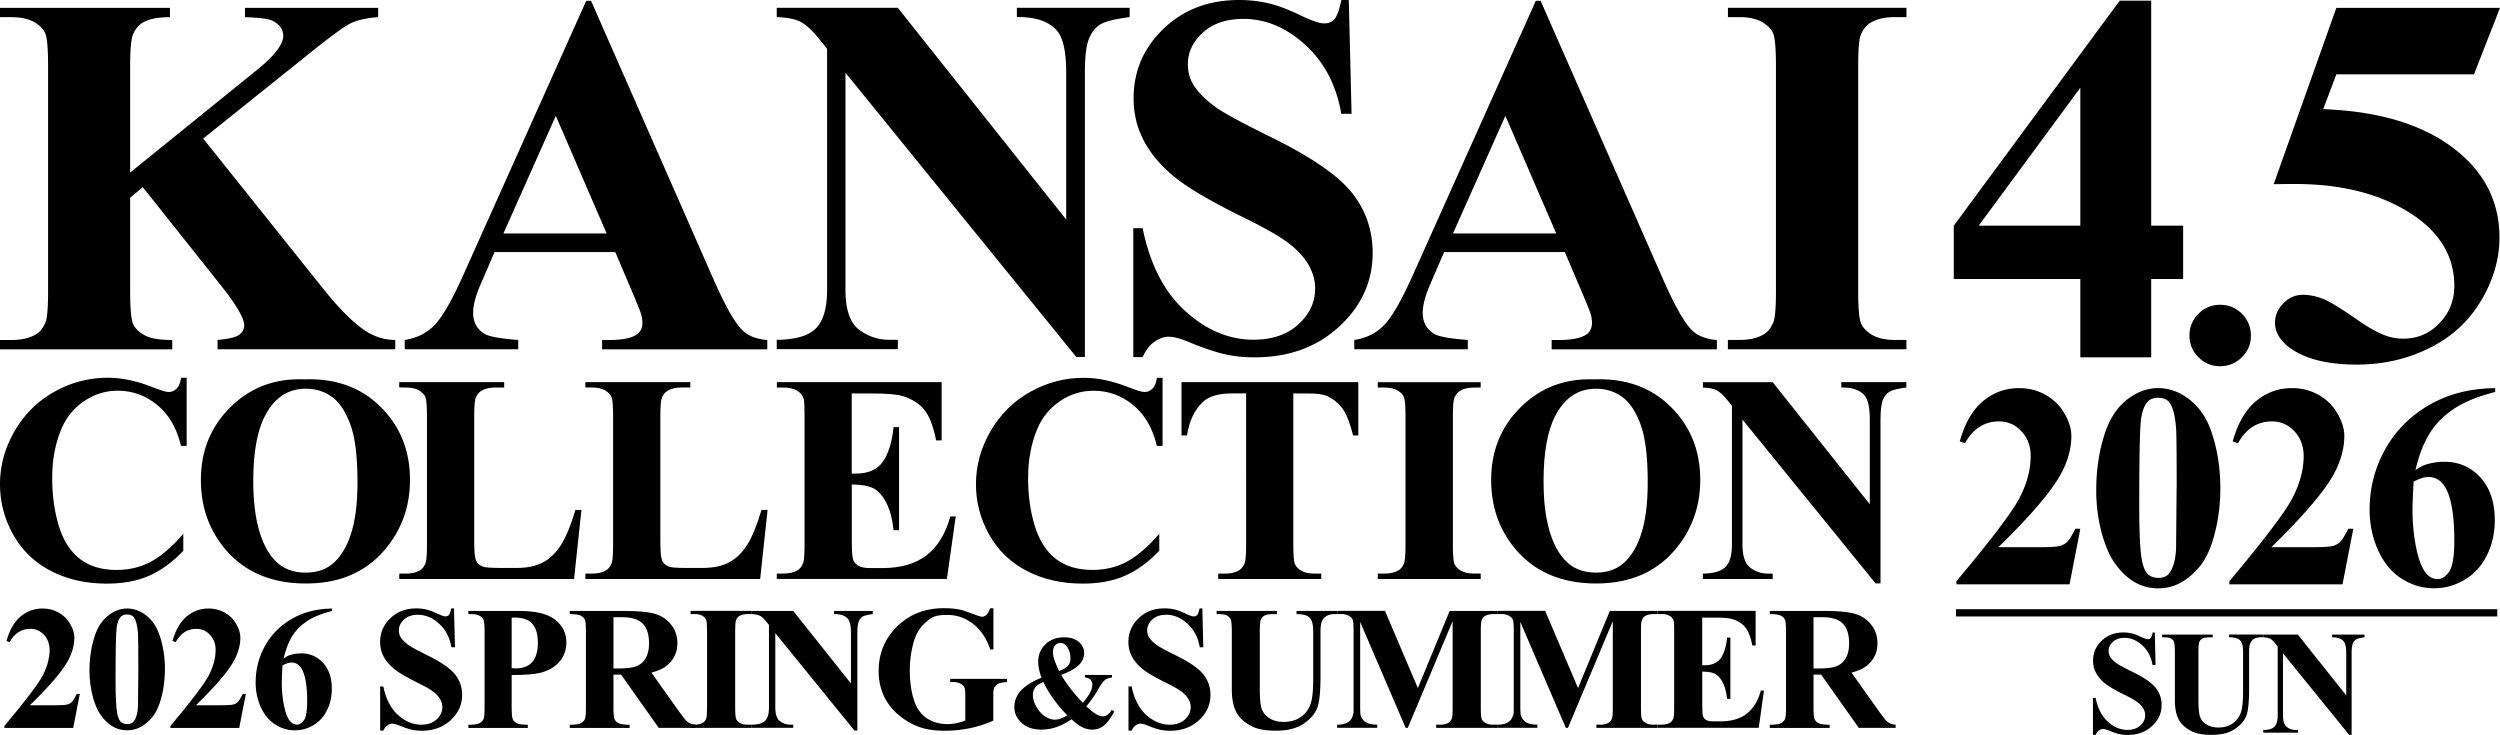
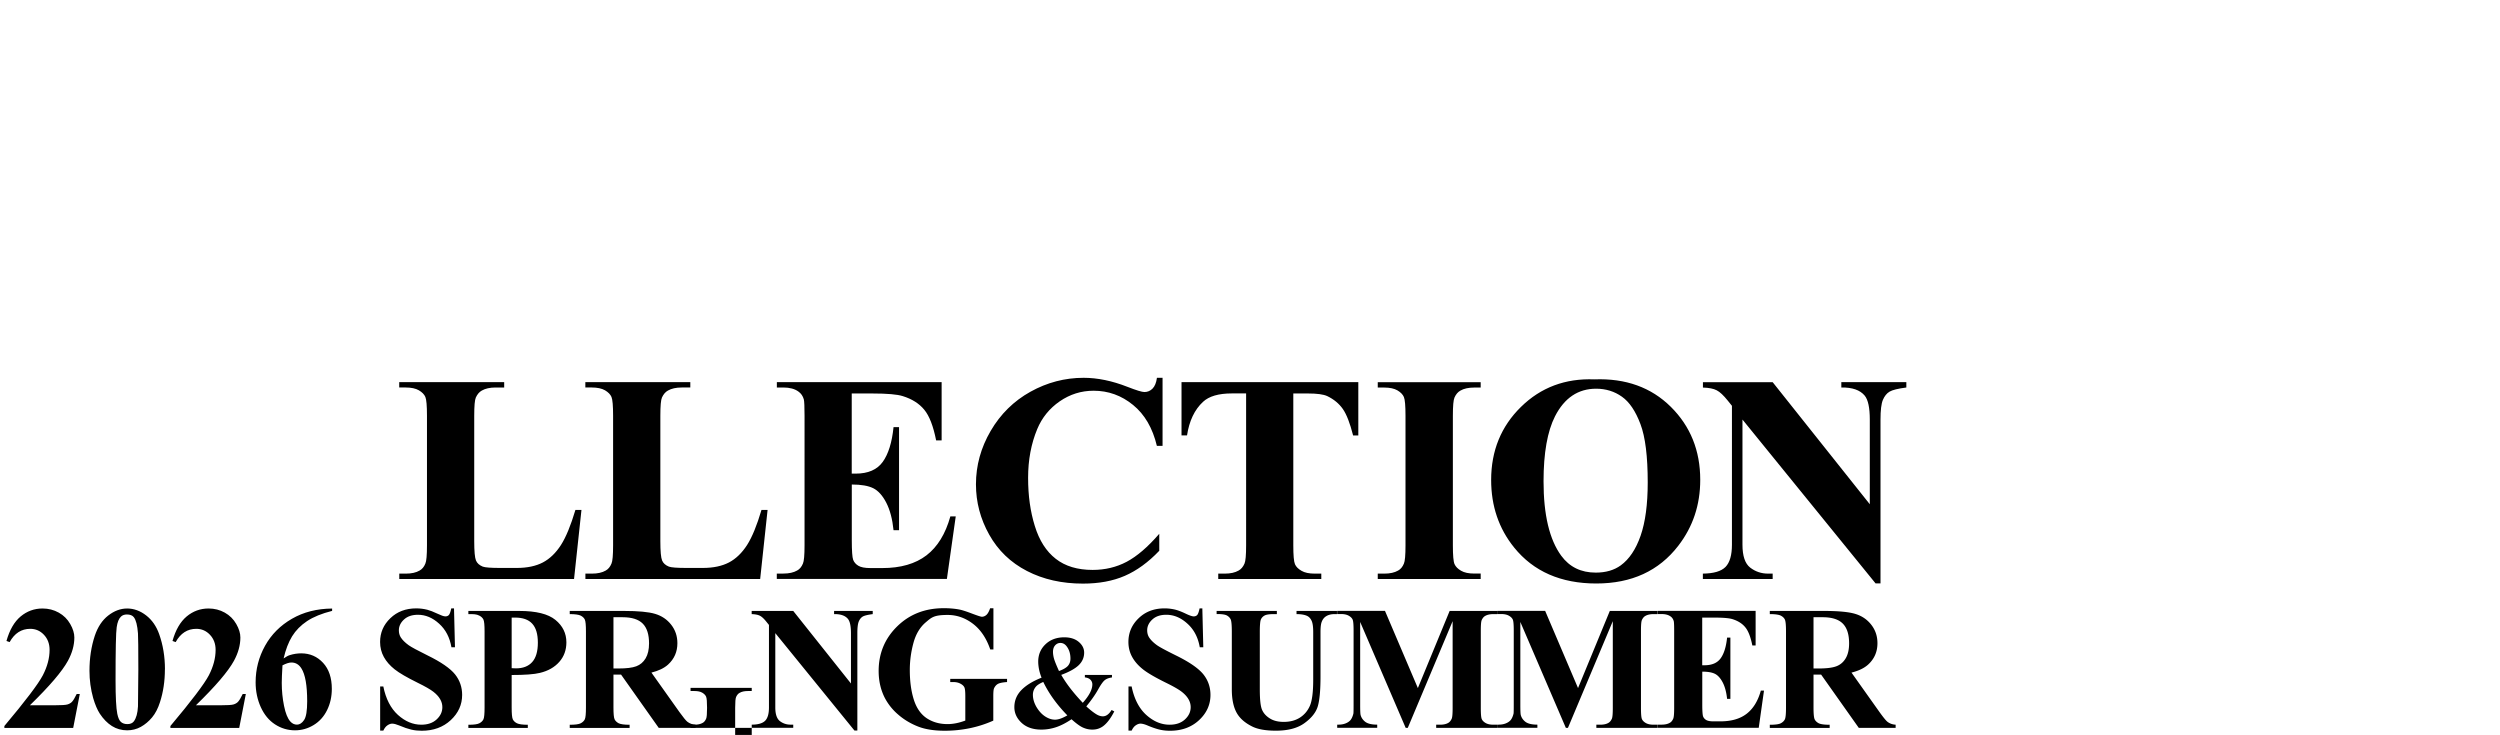
<svg xmlns="http://www.w3.org/2000/svg" viewBox="0 0 418 122.88">
  <g fill="#000">
-     <path d="M326.68 37.73 354.42.11h5.26v37.62h5.34v8.92h-5.34v13.1h-11.85v-13.1h-21.16v-8.92Zm4.17 0h16.98V14.67l-16.98 23.05ZM371.2 50.96c1.44 0 2.66.5 3.65 1.51 1 1.01 1.5 2.22 1.5 3.64s-.5 2.63-1.51 3.62c-1.01 1-2.22 1.5-3.64 1.5s-2.63-.5-3.62-1.5c-1-1-1.5-2.2-1.5-3.62s.5-2.63 1.5-3.64 2.2-1.51 3.62-1.51M390.64 1.31H418l-4.35 11.12h-23.01l-2.2 5.82c9.91.37 17.54 2.84 22.88 7.41 4.39 3.76 6.59 8.45 6.59 14.05 0 3.59-1.02 7.1-3.06 10.54-2.04 3.43-4.91 6.08-8.62 7.93s-7.77 2.78-12.19 2.78c-4.77 0-8.43-.89-10.99-2.67-1.78-1.26-2.67-2.7-2.67-4.31 0-1.23.47-2.33 1.4-3.27.93-.95 2.02-1.42 3.25-1.42 1.12 0 2.25.23 3.4.69s3.12 1.67 5.9 3.62c1.75 1.21 3.26 2.04 4.52 2.5.89.34 1.9.52 3.02.52 2.35 0 4.36-.86 6.01-2.59 1.65-1.72 2.48-3.79 2.48-6.21 0-5.06-2.53-9.16-7.58-12.32-5.06-3.16-11.43-4.74-19.13-4.74-.78 0-1.94.01-3.49.04l10.47-29.47ZM346.03 97.7h-18.92v-.52c5.8-6.91 9.32-11.55 10.56-13.94q1.86-3.585 1.86-6.99c0-1.66-.51-3.04-1.54-4.14s-2.28-1.65-3.77-1.65c-2.43 0-4.32 1.22-5.67 3.65l-.88-.31c.85-3.03 2.15-5.28 3.89-6.73s3.75-2.18 6.02-2.18c1.63 0 3.11.38 4.46 1.14a8.3 8.3 0 0 1 3.15 3.12c.76 1.32 1.14 2.56 1.14 3.71 0 2.1-.58 4.24-1.75 6.4-1.6 2.92-5.08 7-10.45 12.23h6.95q2.565 0 3.33-.21c.51-.14.94-.38 1.27-.72s.77-1.06 1.3-2.15h.85zM371.24 81.62c0 3.21-.45 6.2-1.35 8.99-.54 1.71-1.26 3.11-2.17 4.2s-1.94 1.96-3.09 2.6-2.41.96-3.77.96c-1.55 0-2.95-.4-4.2-1.19s-2.35-1.92-3.32-3.39c-.7-1.07-1.3-2.51-1.83-4.29-.68-2.42-1.02-4.92-1.02-7.49q0-5.235 1.47-9.63c.81-2.42 2.03-4.27 3.67-5.56s3.38-1.93 5.22-1.93 3.61.64 5.23 1.91q2.43 1.905 3.57 5.13c1.06 2.96 1.59 6.19 1.59 9.7Zm-7.3-.05q0-8.445-.09-9.84c-.16-2.2-.54-3.68-1.14-4.46-.4-.51-1.04-.76-1.92-.76-.68 0-1.22.19-1.61.57-.58.55-.98 1.53-1.19 2.93s-.31 6.28-.31 14.64c0 4.55.16 7.6.47 9.15q.36 1.68 1.02 2.25c.44.38 1.03.57 1.75.57.79 0 1.38-.25 1.78-.76.66-.89 1.04-2.25 1.14-4.1l.09-10.19ZM391.67 97.7h-18.92v-.52c5.8-6.91 9.32-11.55 10.56-13.94q1.86-3.585 1.86-6.99c0-1.66-.51-3.04-1.54-4.14s-2.28-1.65-3.77-1.65c-2.43 0-4.32 1.22-5.67 3.65l-.88-.31c.85-3.03 2.15-5.28 3.89-6.73s3.75-2.18 6.02-2.18c1.63 0 3.11.38 4.46 1.14a8.3 8.3 0 0 1 3.15 3.12c.76 1.32 1.14 2.56 1.14 3.71 0 2.1-.58 4.24-1.75 6.4-1.6 2.92-5.08 7-10.45 12.23h6.95q2.565 0 3.33-.21c.51-.14.94-.38 1.27-.72s.77-1.06 1.3-2.15h.85zM417.19 64.88v.66c-2.86.73-5.16 1.66-6.89 2.81s-3.1 2.54-4.1 4.17c-1 1.64-1.78 3.66-2.33 6.08.7-.47 1.27-.78 1.73-.92 1.03-.32 2.06-.47 3.11-.47 2.4 0 4.41.87 6.01 2.62s2.41 4.13 2.41 7.15c0 2.12-.44 4.06-1.3 5.83-.87 1.77-2.1 3.14-3.7 4.1s-3.3 1.45-5.12 1.45c-1.98 0-3.8-.54-5.48-1.62s-2.98-2.67-3.92-4.75c-.94-2.09-1.41-4.35-1.41-6.8 0-3.6.87-6.96 2.6-10.06 1.73-3.11 4.19-5.58 7.37-7.42s6.86-2.78 11.04-2.81Zm-13.63 15.65c-.13 2.18-.19 3.78-.19 4.79q0 3.27.63 6.33c.42 2.04.99 3.47 1.72 4.29.52.58 1.14.88 1.85.88s1.38-.42 1.94-1.27c.57-.85.85-2.56.85-5.16q0-6.54-1.59-9.03c-.68-1.07-1.6-1.61-2.75-1.61-.63 0-1.45.26-2.47.78ZM327.04 101.86h90.5v1.21h-90.5zM360.28 105.74l.13 5.46h-.5c-.23-1.37-.81-2.47-1.72-3.3s-1.9-1.25-2.96-1.25q-1.23 0-1.95.66c-.48.44-.72.94-.72 1.52 0 .36.08.68.25.97.23.38.61.75 1.12 1.12.38.27 1.25.74 2.62 1.41 1.92.94 3.21 1.83 3.88 2.67.66.84.99 1.8.99 2.87 0 1.37-.53 2.55-1.6 3.53-1.07.99-2.42 1.48-4.06 1.48-.52 0-1-.05-1.46-.16-.46-.1-1.03-.3-1.73-.59-.39-.16-.7-.24-.95-.24q-.315 0-.66.24c-.23.16-.42.41-.57.74h-.45v-6.18h.45c.35 1.74 1.04 3.07 2.05 3.98s2.1 1.37 3.27 1.37c.9 0 1.62-.25 2.16-.74s.8-1.06.8-1.72c0-.39-.1-.76-.31-1.12s-.52-.71-.94-1.03c-.42-.33-1.16-.75-2.22-1.27-1.49-.73-2.56-1.36-3.21-1.87-.65-.52-1.15-1.09-1.5-1.73a4.3 4.3 0 0 1-.53-2.1c0-1.3.48-2.42 1.44-3.33.96-.92 2.17-1.38 3.62-1.38.53 0 1.05.06 1.55.19q.57.15 1.38.54t1.14.39c.33 0 .37-.06.5-.19.12-.13.23-.44.34-.93h.36ZM361.52 106.11h8.45v.45h-.42c-.64 0-1.07.07-1.31.2s-.41.32-.51.55-.15.82-.15 1.75v8.02q0 2.205.33 2.91c.33.705.59.87 1.09 1.18s1.15.47 1.92.47c.89 0 1.64-.2 2.26-.6s1.09-.95 1.4-1.65.46-1.92.46-3.66v-6.68c0-.73-.08-1.26-.23-1.57s-.35-.53-.58-.65c-.36-.19-.87-.28-1.53-.28v-.45h5.66v.45h-.34c-.46 0-.84.09-1.15.28s-.53.46-.66.83c-.1.26-.16.72-.16 1.39v6.22c0 1.92-.13 3.31-.38 4.17s-.87 1.64-1.85 2.35q-1.47 1.08-4.02 1.08c-1.42 0-2.51-.19-3.28-.57-1.05-.52-1.8-1.18-2.23-1.98s-.65-1.89-.65-3.25v-8.02c0-.94-.05-1.53-.16-1.76-.1-.23-.29-.41-.54-.55-.26-.14-.73-.2-1.43-.19v-.45ZM384.21 106.11l8.08 10.16v-7.04c0-.98-.14-1.65-.42-1.99-.39-.47-1.03-.69-1.94-.68v-.45h5.41v.45c-.69.09-1.16.2-1.39.34s-.42.37-.56.69c-.13.32-.2.86-.2 1.64v13.64h-.41l-11.07-13.64v10.41c0 .94.22 1.58.65 1.91s.92.5 1.48.5h.39v.45h-5.81v-.45c.9 0 1.53-.19 1.88-.56.35-.36.53-.98.53-1.85v-11.56l-.35-.43c-.35-.43-.65-.72-.92-.86s-.65-.21-1.15-.23v-.45h5.81ZM33.97 23.16l20.08 25.13c2.84 3.54 5.28 5.94 7.33 7.2q2.235 1.35 4.71 1.35v1.56H36.37v-1.56c1.88-.17 3.09-.46 3.64-.88s.82-.94.82-1.56c0-1.18-1.29-3.4-3.87-6.65L23.87 31.29l-2.11 1.77v15.58c0 2.97.17 4.83.51 5.56s.98 1.35 1.94 1.87q1.425.78 4.59.78v1.56H0v-1.56h1.89c1.65 0 2.99-.3 4-.88.73-.39 1.29-1.07 1.69-2.02.31-.67.46-2.44.46-5.3V11.07c0-2.92-.16-4.74-.46-5.47-.31-.73-.93-1.37-1.88-1.91-.94-.55-2.21-.82-3.81-.82H0V1.31h28.42v1.56c-1.94 0-3.41.28-4.42.84-.73.39-1.31 1.05-1.73 1.98-.34.7-.51 2.5-.51 5.39v17.77l21.18-17.14c2.95-2.39 4.42-4.29 4.42-5.73 0-1.06-.6-1.91-1.81-2.52-.62-.31-2.14-.51-4.59-.59V1.31h22.27v1.56c-1.99.14-3.56.5-4.69 1.07-1.14.57-3.75 2.52-7.85 5.83L33.98 23.16ZM102.86 42.14H82.69l-2.4 5.56c-.79 1.85-1.18 3.38-1.18 4.59 0 1.6.65 2.78 1.94 3.54.76.45 2.62.79 5.6 1.01v1.56H67.67v-1.56c2.05-.31 3.73-1.16 5.05-2.55s2.95-4.26 4.88-8.61L98.02.13h.8l20.59 46.82c1.96 4.43 3.58 7.23 4.84 8.38.95.87 2.3 1.38 4.04 1.52v1.56h-27.62v-1.56h1.14c2.22 0 3.77-.31 4.67-.93.62-.45.93-1.09.93-1.94 0-.5-.08-1.03-.25-1.56-.06-.25-.48-1.31-1.26-3.16l-3.03-7.12Zm-1.43-3.11-8.5-19.66-8.76 19.66zM150.11 1.3l28.16 35.41V12.17c0-3.42-.49-5.74-1.47-6.95-1.35-1.63-3.61-2.41-6.78-2.36V1.3h18.86v1.56q-3.63.465-4.86 1.2c-.83.49-1.47 1.29-1.94 2.4q-.69 1.665-.69 5.7v47.53h-1.43l-38.6-47.53v36.29c0 3.29.75 5.5 2.25 6.65s3.22 1.72 5.16 1.72h1.35v1.56h-20.25v-1.56c3.14-.03 5.33-.67 6.57-1.94 1.23-1.26 1.85-3.41 1.85-6.44V8.17l-1.22-1.52c-1.21-1.52-2.27-2.51-3.2-2.99s-2.26-.74-4-.8V1.3h20.25ZM225.52 0l.46 19.03h-1.72c-.81-4.77-2.82-8.61-6-11.51-3.19-2.91-6.63-4.36-10.34-4.36-2.86 0-5.13.76-6.8 2.29s-2.51 3.29-2.51 5.28c0 1.26.3 2.39.88 3.37.81 1.32 2.12 2.63 3.92 3.92 1.32.93 4.36 2.57 9.14 4.93 6.68 3.28 11.18 6.38 13.51 9.3q3.45 4.38 3.45 10.02c0 4.77-1.86 8.88-5.58 12.32q-5.58 5.16-14.16 5.16c-1.8 0-3.49-.18-5.09-.55s-3.61-1.05-6.02-2.06c-1.35-.56-2.45-.84-3.32-.84q-1.095 0-2.31.84c-.81.56-1.47 1.42-1.98 2.57h-1.56V38.15h1.56c1.23 6.06 3.61 10.69 7.14 13.87 3.52 3.19 7.32 4.78 11.39 4.78 3.14 0 5.65-.86 7.51-2.57 1.87-1.71 2.8-3.71 2.8-5.98 0-1.35-.36-2.65-1.07-3.91-.72-1.26-1.8-2.46-3.26-3.6s-4.04-2.62-7.75-4.44c-5.19-2.55-8.93-4.73-11.2-6.53s-4.02-3.8-5.24-6.02-1.83-4.66-1.83-7.33c0-4.55 1.67-8.42 5.01-11.62Q199.56 0 207.18 0c1.85 0 3.65.22 5.39.67 1.32.34 2.92.96 4.82 1.87 1.89.91 3.22 1.37 3.98 1.37s1.31-.22 1.73-.68c.42-.45.81-1.53 1.18-3.24h1.26ZM261.63 42.14h-20.17l-2.4 5.56c-.79 1.85-1.18 3.38-1.18 4.59 0 1.6.65 2.78 1.94 3.54.76.45 2.62.79 5.6 1.01v1.56h-18.98v-1.56c2.05-.31 3.73-1.16 5.05-2.55s2.95-4.26 4.88-8.61L256.79.13h.8l20.59 46.82c1.96 4.43 3.58 7.23 4.84 8.38.95.87 2.3 1.38 4.04 1.52v1.56h-27.62v-1.56h1.14c2.22 0 3.78-.31 4.67-.93.62-.45.93-1.09.93-1.94 0-.5-.08-1.03-.25-1.56-.05-.25-.48-1.31-1.26-3.16l-3.03-7.12Zm-1.43-3.11-8.5-19.66-8.76 19.66zM318.75 56.84v1.56H288.9v-1.56h1.89c1.65 0 2.99-.29 4-.88.73-.39 1.29-1.07 1.69-2.02.31-.67.46-2.44.46-5.31V11.07c0-2.92-.16-4.74-.46-5.47-.31-.73-.93-1.37-1.87-1.92s-2.21-.82-3.81-.82h-1.89V1.3h29.85v1.56h-1.89c-1.66 0-2.99.29-4 .88-.73.39-1.3 1.06-1.72 2.02-.31.67-.46 2.44-.46 5.31v37.56c0 2.92.16 4.74.49 5.47q.48 1.095 1.89 1.92c.94.55 2.21.82 3.81.82h1.89ZM31.21 63.14v11.41h-.95c-.71-2.98-2.04-5.26-3.98-6.84-1.94-1.59-4.14-2.38-6.6-2.38-2.06 0-3.94.59-5.66 1.77-1.71 1.18-2.97 2.73-3.76 4.63-1.02 2.45-1.53 5.16-1.53 8.16s.37 5.63 1.11 8.05 1.91 4.25 3.5 5.49 3.64 1.86 6.17 1.86c2.07 0 3.97-.45 5.69-1.36s3.54-2.47 5.45-4.68v2.84c-1.84 1.93-3.76 3.32-5.76 4.19s-4.33 1.3-7 1.3c-3.51 0-6.63-.7-9.36-2.11S3.7 92.04 2.22 89.4 0 83.96 0 80.98c0-3.14.82-6.12 2.46-8.93 1.64-2.82 3.86-5 6.65-6.56 2.79-1.55 5.76-2.33 8.9-2.33 2.31 0 4.76.5 7.33 1.51 1.49.58 2.44.87 2.84.87q.78 0 1.35-.57c.38-.38.63-.98.74-1.81h.95ZM50.85 63.43c5.24-.2 9.5 1.34 12.78 4.59q4.92 4.875 4.92 12.21c0 4.18-1.22 7.85-3.67 11.02-3.24 4.21-7.81 6.31-13.71 6.31s-10.5-2-13.74-6.02c-2.56-3.17-3.84-6.93-3.84-11.29 0-4.89 1.66-8.96 4.99-12.22 3.32-3.26 7.42-4.79 12.27-4.6m.29 1.56c-3.01 0-5.3 1.54-6.87 4.61-1.28 2.52-1.92 6.15-1.92 10.87 0 5.61.99 9.76 2.96 12.45 1.38 1.88 3.3 2.82 5.78 2.82 1.66 0 3.06-.4 4.17-1.21 1.42-1.03 2.53-2.69 3.32-4.96s1.19-5.24 1.19-8.9c0-4.35-.4-7.61-1.22-9.77-.81-2.16-1.84-3.69-3.09-4.57-1.25-.89-2.7-1.34-4.33-1.34" />
    <path d="m97.22 85.26-1.24 11.55H66.76v-.9h1.09c.95 0 1.72-.17 2.3-.51.42-.23.75-.61.97-1.17q.27-.585.27-3.06V69.52q0-2.52-.27-3.15t-1.08-1.11c-.54-.31-1.27-.47-2.2-.47h-1.09v-.9H84.3v.9h-1.43q-1.425 0-2.31.51c-.42.23-.75.62-1 1.16q-.27.585-.27 3.06v20.97c0 1.68.1 2.76.29 3.22s.57.8 1.14 1.03c.4.15 1.38.22 2.94.22h2.74c1.75 0 3.21-.31 4.37-.92s2.17-1.59 3.02-2.91c.85-1.33 1.65-3.29 2.42-5.87h.99ZM128.34 85.26l-1.24 11.55H97.88v-.9h1.09c.95 0 1.72-.17 2.3-.51.42-.23.74-.61.97-1.17q.27-.585.27-3.06V69.52q0-2.52-.27-3.15t-1.08-1.11c-.54-.31-1.28-.47-2.2-.47h-1.09v-.9h17.55v.9h-1.43q-1.425 0-2.31.51c-.42.23-.75.62-1 1.16q-.27.585-.27 3.06v20.97c0 1.68.1 2.76.29 3.22s.57.8 1.14 1.03c.4.15 1.38.22 2.94.22h2.74c1.75 0 3.2-.31 4.37-.92 1.16-.61 2.17-1.59 3.02-2.91.85-1.33 1.65-3.29 2.41-5.87h1ZM142.41 65.79v13.4h.65c2.09 0 3.6-.66 4.54-1.97s1.54-3.25 1.8-5.8h.92v17.23h-.92c-.19-1.88-.6-3.41-1.22-4.61s-1.35-2-2.17-2.41c-.83-.41-2.02-.62-3.59-.62v9.27c0 1.81.08 2.92.23 3.32s.44.74.86.99q.63.39 2.04.39h1.97c3.07 0 5.54-.71 7.39-2.13q2.775-2.13 3.99-6.51h.9l-1.48 10.46h-28.44v-.9h1.09q1.425 0 2.31-.51c.42-.22.74-.61.97-1.16q.27-.585.27-3.06V69.52c0-1.49-.04-2.4-.12-2.74-.16-.57-.46-1-.9-1.31-.61-.45-1.46-.68-2.52-.68h-1.09v-.9h27.55v9.74h-.92c-.47-2.38-1.13-4.09-1.98-5.12q-1.275-1.56-3.6-2.28c-.91-.29-2.6-.44-5.1-.44h-3.4ZM194.38 63.14v11.41h-.95c-.71-2.98-2.04-5.26-3.98-6.84-1.94-1.59-4.14-2.38-6.6-2.38-2.06 0-3.94.59-5.66 1.77-1.71 1.18-2.97 2.73-3.76 4.63-1.02 2.45-1.53 5.16-1.53 8.16s.37 5.63 1.12 8.05c.74 2.42 1.91 4.25 3.5 5.49 1.58 1.24 3.64 1.86 6.17 1.86 2.07 0 3.97-.45 5.69-1.36s3.54-2.47 5.45-4.68v2.84c-1.84 1.93-3.76 3.32-5.76 4.19s-4.33 1.3-7 1.3c-3.51 0-6.63-.7-9.36-2.11s-4.83-3.43-6.31-6.07-2.22-5.44-2.22-8.42c0-3.14.82-6.12 2.46-8.93s3.86-5 6.65-6.55 5.76-2.33 8.89-2.33c2.31 0 4.76.5 7.33 1.51 1.49.58 2.43.87 2.84.87q.78 0 1.35-.57c.38-.38.63-.98.74-1.81h.95ZM227.11 63.9v8.91h-.87c-.52-2.05-1.09-3.53-1.72-4.43s-1.5-1.62-2.6-2.15c-.62-.29-1.69-.44-3.23-.44h-2.45v25.39c0 1.68.09 2.73.28 3.16.18.42.55.79 1.09 1.1.54.32 1.28.47 2.22.47h1.09v.9h-17.23v-.9h1.09q1.425 0 2.31-.51c.42-.23.75-.61.99-1.17q.27-.585.27-3.06V65.78h-2.38q-3.33 0-4.83 1.41-2.115 1.965-2.67 5.61h-.92v-8.91h29.56ZM247.57 95.91v.9h-17.21v-.9h1.09q1.425 0 2.31-.51c.42-.22.74-.61.97-1.16q.27-.585.27-3.06V69.53q0-2.52-.27-3.15t-1.08-1.11c-.54-.31-1.27-.47-2.2-.47h-1.09v-.9h17.21v.9h-1.09c-.95 0-1.72.17-2.3.51-.42.23-.75.62-.99 1.16q-.27.585-.27 3.06v21.65c0 1.68.09 2.73.28 3.15s.55.79 1.09 1.1c.54.32 1.28.47 2.2.47h1.09ZM266.58 63.43c5.24-.2 9.5 1.34 12.78 4.59q4.92 4.875 4.92 12.21c0 4.18-1.22 7.85-3.67 11.02-3.24 4.21-7.81 6.31-13.71 6.31s-10.5-2-13.74-6.02c-2.56-3.17-3.84-6.93-3.84-11.29 0-4.89 1.66-8.96 4.99-12.22 3.32-3.26 7.42-4.79 12.27-4.6m.29 1.56c-3.01 0-5.3 1.54-6.87 4.61-1.28 2.52-1.92 6.15-1.92 10.87 0 5.62.99 9.76 2.96 12.45 1.38 1.88 3.3 2.82 5.77 2.82 1.67 0 3.06-.4 4.18-1.21 1.42-1.03 2.53-2.69 3.32-4.96s1.19-5.24 1.19-8.9c0-4.35-.4-7.61-1.22-9.77-.81-2.16-1.84-3.69-3.09-4.57-1.25-.89-2.7-1.34-4.33-1.34M296.39 63.9l16.24 20.41V70.16c0-1.98-.28-3.31-.85-4.01-.78-.94-2.08-1.39-3.91-1.36v-.9h10.87v.9c-1.39.18-2.33.41-2.8.69-.48.28-.85.75-1.12 1.38-.27.64-.4 1.74-.4 3.29v27.4h-.82l-22.26-27.4v20.92c0 1.89.43 3.17 1.3 3.84.86.66 1.86 1 2.97 1h.78v.9h-11.67v-.9c1.81-.02 3.07-.39 3.79-1.12.71-.73 1.07-1.97 1.07-3.71V67.85l-.7-.87c-.7-.87-1.31-1.45-1.84-1.72-.53-.28-1.3-.43-2.31-.46v-.9h11.67ZM12.23 121.71H.73v-.32c3.53-4.2 5.67-7.03 6.43-8.48.75-1.45 1.13-2.87 1.13-4.25 0-1.01-.31-1.85-.94-2.52s-1.39-1-2.29-1q-2.22 0-3.45 2.22l-.53-.19c.52-1.85 1.31-3.21 2.37-4.1 1.06-.88 2.28-1.33 3.66-1.33.99 0 1.89.23 2.71.69s1.46 1.09 1.92 1.9c.46.8.69 1.56.69 2.26 0 1.28-.36 2.58-1.07 3.89q-1.455 2.67-6.36 7.44h4.23c1.04 0 1.71-.04 2.03-.13.31-.09.57-.23.77-.44s.47-.64.79-1.31h.52l-1.1 5.65ZM27.57 111.93c0 1.95-.27 3.77-.82 5.47q-.495 1.56-1.32 2.55c-.55.66-1.18 1.19-1.88 1.58s-1.47.58-2.29.58q-1.41 0-2.55-.72c-.76-.48-1.43-1.17-2.02-2.06q-.63-.975-1.11-2.61c-.41-1.47-.62-2.99-.62-4.56 0-2.12.3-4.08.89-5.86.49-1.47 1.24-2.6 2.24-3.38s2.06-1.18 3.17-1.18 2.19.39 3.18 1.16 1.71 1.82 2.17 3.12c.64 1.8.97 3.76.97 5.9Zm-4.44-.03c0-3.42-.02-5.42-.06-5.99-.1-1.34-.33-2.24-.69-2.71-.24-.31-.63-.46-1.17-.46-.41 0-.74.12-.98.35-.36.34-.6.93-.72 1.78-.13.85-.19 3.82-.19 8.91 0 2.77.1 4.62.29 5.57.14.68.35 1.14.62 1.37s.62.35 1.07.35c.48 0 .84-.15 1.08-.46.4-.54.63-1.37.69-2.5l.06-6.2ZM40 121.71H28.49v-.32c3.53-4.2 5.67-7.03 6.43-8.48.75-1.45 1.13-2.87 1.13-4.25 0-1.01-.31-1.85-.94-2.52s-1.39-1-2.29-1q-2.22 0-3.45 2.22l-.53-.19c.52-1.85 1.31-3.21 2.37-4.1 1.06-.88 2.28-1.33 3.66-1.33.99 0 1.89.23 2.71.69s1.46 1.09 1.92 1.9c.46.8.69 1.56.69 2.26 0 1.28-.36 2.58-1.07 3.89q-1.455 2.67-6.36 7.44h4.23c1.04 0 1.71-.04 2.03-.13.31-.09.57-.23.77-.44s.47-.64.79-1.31h.52l-1.1 5.65ZM55.53 101.74v.4c-1.74.44-3.14 1.01-4.19 1.71s-1.88 1.54-2.5 2.54c-.61 1-1.08 2.23-1.42 3.7.42-.29.77-.48 1.05-.56.62-.19 1.25-.29 1.89-.29q2.19 0 3.66 1.59c.98 1.06 1.46 2.51 1.46 4.35 0 1.29-.26 2.47-.79 3.55s-1.28 1.91-2.25 2.5-2.01.88-3.12.88q-1.8 0-3.33-.99c-1.02-.66-1.81-1.62-2.39-2.89-.57-1.27-.86-2.65-.86-4.14 0-2.19.53-4.23 1.58-6.12s2.55-3.39 4.49-4.51 4.18-1.69 6.71-1.71Zm-8.3 9.52q-.12 1.995-.12 2.91c0 1.33.13 2.61.38 3.85q.375 1.86 1.05 2.61c.32.36.69.53 1.12.53s.84-.26 1.18-.77c.35-.51.52-1.56.52-3.14 0-2.65-.32-4.49-.97-5.5-.41-.65-.97-.98-1.67-.98q-.57 0-1.5.48ZM75.91 101.7l.16 6.52h-.59c-.28-1.63-.96-2.95-2.06-3.94-1.09-1-2.27-1.49-3.54-1.49-.98 0-1.76.26-2.33.79-.57.52-.86 1.13-.86 1.81 0 .43.1.82.3 1.15.28.45.73.9 1.34 1.34.45.32 1.49.88 3.13 1.69 2.29 1.12 3.83 2.19 4.63 3.19.79 1 1.18 2.14 1.18 3.43 0 1.63-.64 3.04-1.91 4.22s-2.89 1.77-4.85 1.77c-.62 0-1.2-.06-1.75-.19s-1.24-.36-2.06-.71c-.46-.19-.84-.29-1.14-.29-.25 0-.51.1-.79.29s-.5.49-.68.88h-.53v-7.38h.53c.42 2.08 1.24 3.66 2.44 4.75 1.21 1.09 2.51 1.64 3.9 1.64 1.08 0 1.93-.29 2.57-.88s.96-1.27.96-2.05c0-.46-.12-.91-.37-1.34s-.62-.84-1.12-1.23-1.38-.9-2.65-1.52c-1.78-.88-3.06-1.62-3.84-2.24s-1.38-1.3-1.8-2.06-.63-1.6-.63-2.51c0-1.56.57-2.88 1.72-3.98 1.14-1.1 2.59-1.64 4.33-1.64.63 0 1.25.08 1.85.23.45.12 1 .33 1.65.64s1.1.47 1.36.47.45-.08.59-.23.28-.52.4-1.11h.43ZM85.55 112.85v5.42c0 1.06.06 1.72.19 2q.195.405.69.66c.33.16.94.25 1.82.25v.53h-9.94v-.53c.9 0 1.52-.08 1.84-.25s.55-.39.68-.66.19-.93.19-1.99v-12.69c0-1.06-.06-1.72-.19-2q-.195-.405-.69-.66c-.495-.255-.94-.25-1.83-.25v-.53h8.52c2.81 0 4.82.5 6.04 1.5q1.83 1.5 1.83 3.75c0 1.27-.39 2.36-1.18 3.26s-1.87 1.52-3.26 1.85c-.93.23-2.51.35-4.73.35Zm0-9.58v8.45q.48.03.72.03c1.17 0 2.08-.35 2.71-1.05s.95-1.78.95-3.24-.32-2.51-.95-3.19-1.58-1.01-2.84-1.01h-.59ZM102.57 112.79v5.48c0 1.06.06 1.72.19 2 .13.27.36.49.68.66.33.16.94.25 1.83.25v.53H95.26v-.53c.9 0 1.52-.08 1.84-.25s.55-.39.68-.66.19-.93.19-1.99v-12.69c0-1.06-.06-1.72-.19-2q-.195-.405-.69-.66c-.33-.16-.94-.25-1.83-.25v-.53h9.09c2.37 0 4.1.16 5.19.49 1.1.33 1.99.93 2.68 1.81s1.04 1.91 1.04 3.09c0 1.44-.52 2.63-1.56 3.58-.66.6-1.59 1.04-2.78 1.34l4.7 6.62c.62.86 1.05 1.39 1.31 1.6.39.3.85.46 1.37.49v.53h-6.16l-6.3-8.91h-1.28Zm0-9.59v8.57h.82c1.34 0 2.34-.12 3-.37s1.18-.69 1.56-1.33.57-1.47.57-2.5q0-2.235-1.05-3.3c-.7-.71-1.82-1.07-3.37-1.07h-1.54Z" />
-     <path d="M125.69 121.17v.53h-10.23v-.53h.65c.57 0 1.02-.1 1.37-.3.25-.13.44-.37.58-.69.11-.23.16-.84.16-1.82v-12.87c0-1-.05-1.62-.16-1.88-.11-.25-.32-.47-.64-.66s-.76-.28-1.31-.28h-.65v-.53h10.23v.53h-.65c-.57 0-1.02.1-1.37.3-.25.13-.45.37-.59.69-.11.23-.16.84-.16 1.82v12.87c0 1 .06 1.63.17 1.88s.33.47.65.66.76.28 1.31.28h.65Z" />
+     <path d="M125.69 121.17v.53h-10.23v-.53h.65c.57 0 1.02-.1 1.37-.3.25-.13.44-.37.58-.69.11-.23.16-.84.16-1.82c0-1-.05-1.62-.16-1.88-.11-.25-.32-.47-.64-.66s-.76-.28-1.31-.28h-.65v-.53h10.23v.53h-.65c-.57 0-1.02.1-1.37.3-.25.13-.45.37-.59.69-.11.23-.16.84-.16 1.82v12.87c0 1 .06 1.63.17 1.88s.33.47.65.66.76.28 1.31.28h.65Z" />
    <path d="m132.63 102.15 9.65 12.13v-8.41c0-1.17-.17-1.97-.5-2.38-.46-.56-1.24-.83-2.32-.81v-.53h6.46v.53c-.83.11-1.38.24-1.67.41-.28.17-.5.44-.66.82q-.24.57-.24 1.95v16.28h-.49l-13.23-16.28v12.43c0 1.12.26 1.88.77 2.28.51.39 1.1.59 1.77.59h.46v.53h-6.94v-.53c1.08 0 1.83-.23 2.25-.66s.63-1.17.63-2.21v-13.8l-.42-.52c-.41-.52-.78-.86-1.1-1.02s-.77-.25-1.37-.27v-.53h6.94ZM166.1 101.7v6.89h-.53c-.64-1.88-1.61-3.32-2.9-4.3q-1.935-1.47-4.23-1.47c-2.295 0-2.68.41-3.65 1.23s-1.66 1.97-2.06 3.44-.61 2.98-.61 4.53c0 1.88.22 3.52.66 4.93s1.16 2.45 2.14 3.12c.99.66 2.16 1 3.51 1 .47 0 .95-.05 1.45-.15s1-.25 1.52-.44v-4.07c0-.77-.05-1.27-.16-1.49-.11-.23-.32-.43-.66-.61q-.495-.27-1.2-.27h-.5v-.53h9.5v.53c-.72.05-1.22.15-1.51.3-.28.15-.5.4-.66.74-.09.18-.13.63-.13 1.34v4.07q-1.875.84-3.9 1.26c-1.35.28-2.75.43-4.2.43-1.86 0-3.4-.25-4.62-.76-1.23-.5-2.31-1.17-3.24-1.99a9.4 9.4 0 0 1-2.2-2.78c-.67-1.33-1.01-2.81-1.01-4.46 0-2.94 1.03-5.43 3.1-7.46s4.67-3.04 7.8-3.04c.97 0 1.85.08 2.62.23.42.08 1.11.3 2.06.66q1.425.54 1.68.54.405 0 .75-.3c.23-.2.44-.57.63-1.12h.53ZM181.39 112.85h4.53v.42q-.765.105-1.2.45c-.29.23-.67.76-1.13 1.59s-1.12 1.77-1.96 2.8c.74.67 1.34 1.13 1.81 1.39q.495.27.96.27c.54 0 1.02-.35 1.46-1.06l.45.24c-.6 1.17-1.23 2-1.9 2.49-.52.37-1.1.55-1.76.55-.57 0-1.1-.12-1.62-.36-.51-.24-1.13-.7-1.87-1.37-.91.61-1.76 1.05-2.56 1.32s-1.63.41-2.49.41c-1.38 0-2.47-.37-3.29-1.12-.81-.75-1.22-1.63-1.22-2.63 0-1.09.39-2.04 1.16-2.84.78-.81 1.9-1.5 3.39-2.09q-.285-.705-.42-1.38c-.09-.45-.14-.89-.14-1.31 0-1.16.41-2.13 1.22-2.9s1.86-1.16 3.13-1.16c1.02 0 1.83.26 2.43.77s.9 1.11.9 1.79c0 .82-.31 1.52-.92 2.11-.61.58-1.58 1.12-2.91 1.61.82 1.44 2.02 3 3.6 4.67 1.07-1.2 1.6-2.22 1.6-3.08 0-.3-.11-.56-.32-.78q-.315-.315-.93-.39v-.42Zm-6.95 1.17q-.87.375-1.23.78c-.34.41-.51.86-.51 1.36 0 .68.2 1.36.59 2.04.4.67.87 1.2 1.43 1.57s1.12.56 1.68.56q.42 0 .93-.18c.34-.12.72-.3 1.13-.54q-2.625-2.685-4.02-5.58Zm2.62-1.82c.76-.28 1.27-.59 1.53-.91s.39-.71.39-1.17c0-.81-.21-1.5-.64-2.06-.28-.37-.63-.56-1.04-.56-.34 0-.63.13-.88.4-.24.27-.36.63-.36 1.09 0 .36.06.74.17 1.14.12.41.39 1.09.83 2.06ZM201.03 101.7l.16 6.52h-.59c-.28-1.63-.96-2.95-2.06-3.94-1.09-1-2.27-1.49-3.54-1.49-.98 0-1.76.26-2.33.79-.57.52-.86 1.13-.86 1.81 0 .43.1.82.3 1.15.28.45.73.9 1.34 1.34.45.32 1.49.88 3.13 1.69 2.29 1.12 3.83 2.19 4.63 3.19.79 1 1.18 2.14 1.18 3.43 0 1.63-.64 3.04-1.91 4.22s-2.89 1.77-4.85 1.77c-.62 0-1.2-.06-1.75-.19s-1.24-.36-2.06-.71c-.46-.19-.84-.29-1.14-.29-.25 0-.51.1-.79.29s-.5.49-.68.88h-.53v-7.38h.53c.42 2.08 1.24 3.66 2.44 4.75 1.21 1.09 2.51 1.64 3.9 1.64 1.08 0 1.93-.29 2.57-.88s.96-1.27.96-2.05c0-.46-.12-.91-.37-1.34s-.62-.84-1.12-1.23-1.38-.9-2.65-1.52c-1.78-.88-3.06-1.62-3.84-2.24s-1.38-1.3-1.8-2.06-.63-1.6-.63-2.51c0-1.56.57-2.88 1.72-3.98 1.14-1.1 2.59-1.64 4.33-1.64.63 0 1.25.08 1.85.23.45.12 1 .33 1.65.64s1.1.47 1.36.47.45-.08.59-.23.28-.52.4-1.11h.43ZM203.39 102.15h10.1v.53h-.5q-1.14 0-1.56.24c-.28.16-.49.38-.61.66s-.18.98-.18 2.09v9.58c0 1.75.13 2.91.4 3.48.26.57.7 1.04 1.31 1.41.61.38 1.37.56 2.29.56 1.06 0 1.96-.24 2.7-.71.75-.48 1.3-1.13 1.67-1.97s.56-2.29.56-4.37v-7.98c0-.87-.09-1.5-.27-1.88s-.41-.63-.69-.78q-.645-.33-1.83-.33v-.53h6.76v.53h-.4c-.55 0-1 .11-1.37.33s-.63.55-.79 1c-.12.31-.19.86-.19 1.66v7.43q0 3.45-.45 4.98c-.3 1.02-1.04 1.96-2.21 2.81-1.17.86-2.77 1.28-4.8 1.28-1.69 0-3-.23-3.92-.68-1.26-.62-2.15-1.4-2.67-2.37s-.78-2.25-.78-3.88v-9.58c0-1.12-.06-1.82-.19-2.1-.13-.27-.34-.49-.65-.66-.31-.16-.88-.24-1.7-.23v-.53ZM237.07 115.04l5.31-12.89h7.96v.53h-.63q-.87 0-1.38.3c-.24.13-.43.36-.58.68-.11.23-.16.83-.16 1.8v12.89c0 1 .05 1.63.16 1.88s.32.47.65.66.76.28 1.31.28h.63v.53h-10.21v-.53h.63q.87 0 1.38-.3c.24-.13.43-.37.58-.69.11-.23.16-.84.16-1.82v-14.5l-7.5 17.84h-.35l-7.61-17.71v13.77c0 .96.02 1.55.07 1.77.12.48.4.87.81 1.18.42.3 1.07.45 1.97.45v.53h-6.69v-.53h.2c.43 0 .84-.06 1.21-.21s.66-.35.85-.6q.285-.375.45-1.05.03-.165.03-1.47v-12.38c0-.99-.05-1.61-.16-1.85-.11-.25-.32-.46-.65-.65s-.76-.28-1.31-.28h-.62v-.53h7.99l5.49 12.89ZM263.85 115.04l5.31-12.89h7.96v.53h-.63q-.87 0-1.38.3c-.24.13-.43.36-.58.68-.11.23-.16.83-.16 1.8v12.89c0 1 .05 1.63.16 1.88s.32.47.65.66.76.28 1.31.28h.63v.53h-10.21v-.53h.63q.87 0 1.38-.3c.24-.13.43-.37.58-.69.11-.23.16-.84.16-1.82v-14.5l-7.5 17.84h-.35l-7.61-17.71v13.77c0 .96.02 1.55.07 1.77.12.48.4.87.81 1.18.42.3 1.07.45 1.97.45v.53h-6.69v-.53h.2c.43 0 .84-.06 1.21-.21s.66-.35.85-.6q.285-.375.45-1.05.03-.165.03-1.47v-12.38c0-.99-.05-1.61-.16-1.85-.11-.25-.32-.46-.65-.65s-.76-.28-1.31-.28h-.62v-.53h7.99l5.49 12.89ZM284.61 103.27v7.96h.39q1.86 0 2.7-1.17c.56-.78.91-1.93 1.07-3.45h.55v10.24h-.55c-.12-1.12-.36-2.03-.73-2.74q-.555-1.065-1.29-1.44c-.49-.25-1.2-.37-2.13-.37v5.51c0 1.08.05 1.74.14 1.98s.26.44.51.59.65.23 1.21.23h1.17c1.83 0 3.29-.42 4.39-1.27s1.89-2.13 2.37-3.87h.53l-.88 6.22h-16.9v-.53h.65c.57 0 1.02-.1 1.37-.3.25-.13.44-.37.58-.69.11-.23.16-.84.16-1.82v-12.87c0-.88-.02-1.43-.07-1.63-.1-.34-.27-.6-.53-.78-.37-.27-.87-.4-1.5-.4h-.65v-.53h16.37v5.78h-.55c-.28-1.41-.67-2.43-1.18-3.04-.5-.62-1.22-1.07-2.14-1.36-.54-.17-1.55-.26-3.03-.26h-2.02ZM303.22 112.79v5.48c0 1.06.06 1.72.19 2 .13.27.36.49.68.66.33.16.94.25 1.83.25v.53h-10.01v-.53c.9 0 1.52-.08 1.84-.25s.55-.39.68-.66.19-.93.19-1.99v-12.69c0-1.06-.06-1.72-.19-2q-.195-.405-.69-.66c-.33-.16-.94-.25-1.83-.25v-.53H305c2.37 0 4.1.16 5.19.49 1.1.33 1.99.93 2.68 1.81s1.04 1.91 1.04 3.09c0 1.44-.52 2.63-1.56 3.58-.66.6-1.59 1.04-2.78 1.34l4.7 6.62c.62.86 1.05 1.39 1.31 1.6.39.3.85.46 1.37.49v.53h-6.16l-6.3-8.91h-1.28Zm0-9.59v8.57h.82c1.34 0 2.34-.12 3-.37s1.18-.69 1.56-1.33.57-1.47.57-2.5q0-2.235-1.05-3.3c-.7-.71-1.82-1.07-3.37-1.07h-1.54Z" />
  </g>
</svg>